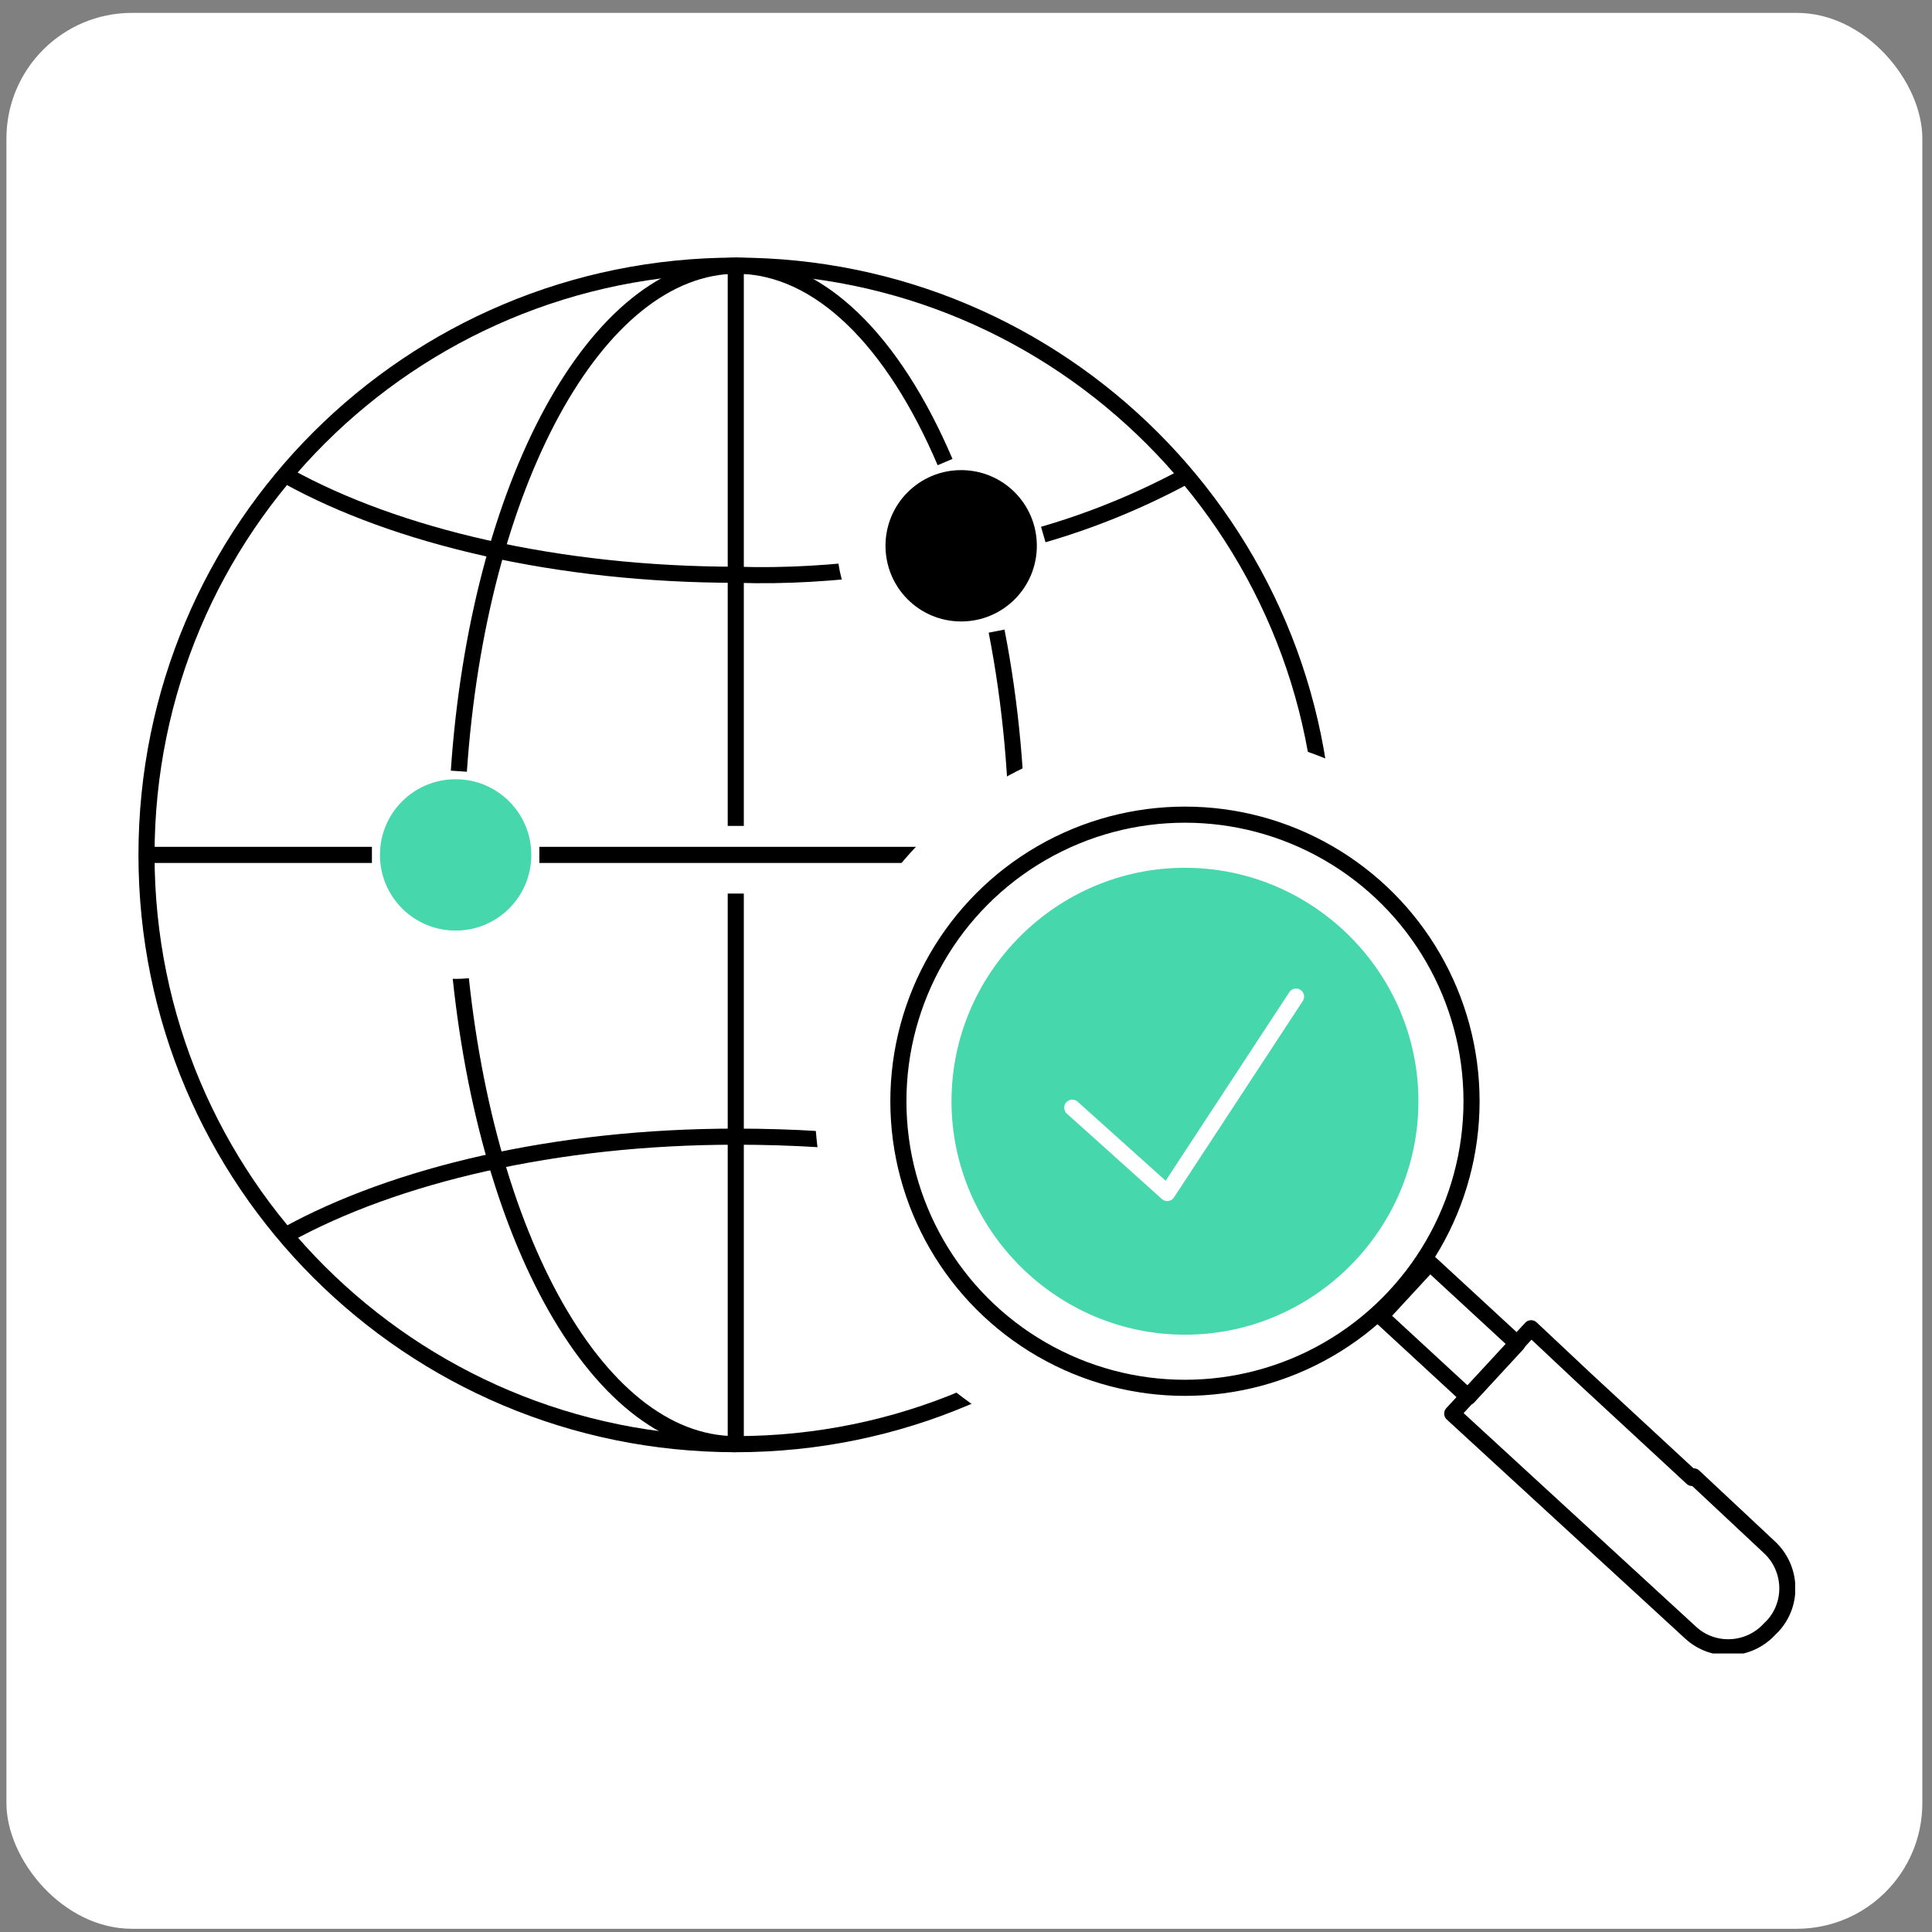
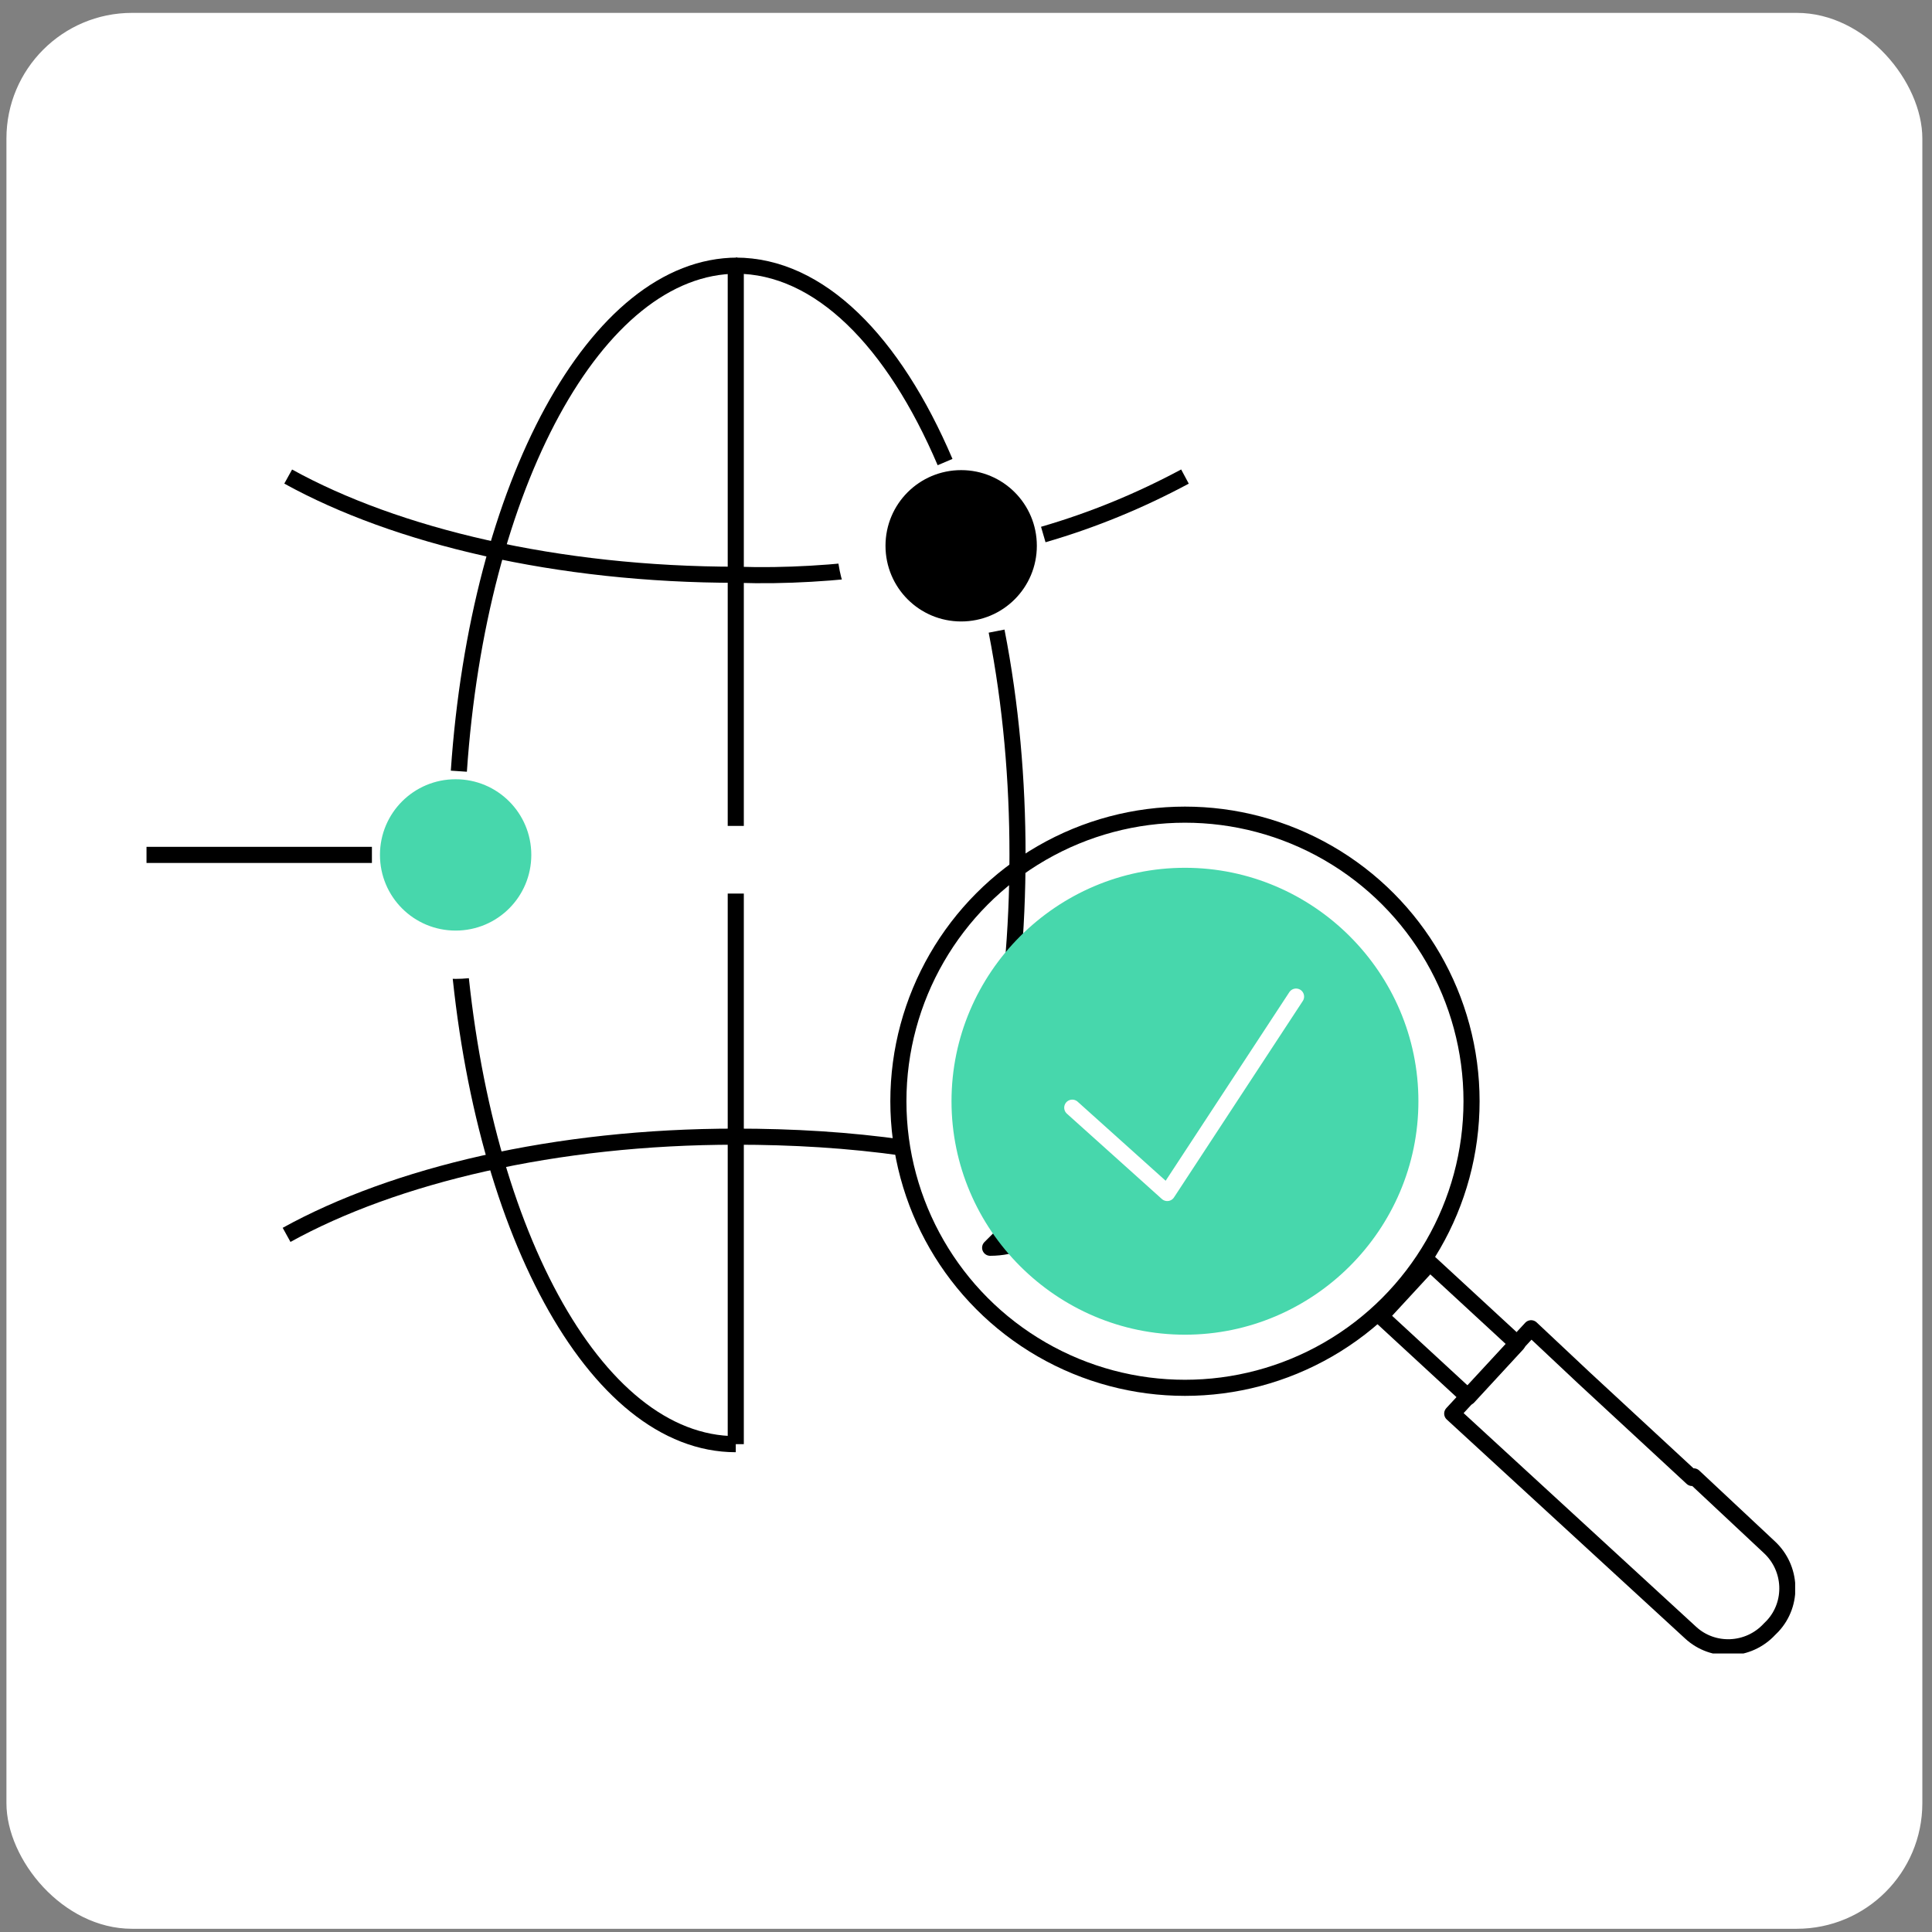
<svg xmlns="http://www.w3.org/2000/svg" id="_レイヤー_1" data-name="レイヤー_1" version="1.1" viewBox="0 0 120 120">
  <rect x="0" y="0" width="120" height="120" fill="#808080" stroke="none" />
  <defs>
    <clipPath id="clippath">
      <path fill="none" d="M8.6 16h102.9v86.7H8.6z" />
    </clipPath>
    <style>.st1,.st4{fill:none;stroke-linejoin:round}.st1{stroke-linecap:round}.st1,.st4{stroke:#000}.st6{fill:#fff}.st7{fill:#47d7ac}</style>
  </defs>
  <rect class="st6" x=".4" y=".8" width="119" height="119" rx="7.8" ry="7.8" />
  <g clip-path="url(#clippath)" id="_グループ_11361" data-name="グループ_11361">
    <g id="_グループ_11360" data-name="グループ_11360">
-       <path id="_パス_34803" data-name="パス_34803" class="st4" d="M82.3 53.1c0 20.2-16.4 36.6-36.6 36.6S9.1 73.4 9.1 53.1s16.4-36.6 36.6-36.6c20.2 0 36.6 16.4 36.6 36.6z" />
      <path id="_パス_34804" data-name="パス_34804" class="st4" d="M45.7 89.7c-8.8 0-16-13.6-17.3-31.4" />
      <path id="_線_3178" data-name="線_3178" class="st4" d="M45.7 16.5v34.8" />
      <path id="_線_3179" data-name="線_3179" class="st4" d="M45.7 55.5v34.2" />
      <path id="_パス_34805" data-name="パス_34805" class="st4" d="M54.9 35.2c-3 .4-6.1.6-9.1.5-11.2 0-21.2-2.4-27.9-6.1" />
      <path id="_パス_34806" data-name="パス_34806" class="st4" d="M56.2 71.3c-3.5-.5-7-.7-10.5-.7-11.2 0-21.2 2.4-27.9 6.1" />
      <path id="_パス_34807" data-name="パス_34807" class="st7" d="M28.3 59.4c-3.4 0-6.2-2.8-6.2-6.2 0-3.4 2.8-6.2 6.2-6.2 3.4 0 6.2 2.8 6.2 6.2 0 3.4-2.8 6.2-6.2 6.2" />
      <path id="_パス_34808" data-name="パス_34808" class="st6" d="M28.3 48.4c2.6 0 4.7 2.1 4.7 4.7s-2.1 4.7-4.7 4.7-4.7-2.1-4.7-4.7 2.1-4.7 4.7-4.7m0-3c-4.3 0-7.7 3.5-7.7 7.7s3.5 7.7 7.7 7.7c4.3 0 7.7-3.5 7.7-7.7 0-4.3-3.5-7.7-7.7-7.7" />
      <path id="_線_3180" data-name="線_3180" class="st4" d="M23.1 53.1h-14" />
-       <path id="_線_3181" data-name="線_3181" class="st4" d="M82.3 53.1H33.5" />
      <path id="_パス_34809" data-name="パス_34809" d="M59.7 40.2c-3.4 0-6.2-2.8-6.2-6.2 0-3.4 2.8-6.2 6.2-6.2 3.4 0 6.2 2.8 6.2 6.2 0 3.4-2.8 6.2-6.2 6.2" />
      <path id="_パス_34810" data-name="パス_34810" class="st6" d="M59.7 29.2c2.6 0 4.7 2.1 4.7 4.7s-2.1 4.7-4.7 4.7-4.7-2.1-4.7-4.7 2.1-4.7 4.7-4.7m0-3c-4.3 0-7.7 3.5-7.7 7.7 0 4.3 3.5 7.7 7.7 7.7 4.3 0 7.7-3.5 7.7-7.7 0-4.3-3.5-7.7-7.7-7.7" />
      <path id="_パス_34811" data-name="パス_34811" class="st4" d="M28.5 47.9c1.2-17.7 8.5-31.4 17.3-31.4" />
-       <path id="_パス_34812" data-name="パス_34812" class="st4" d="M66.7 72.3c0 2.9-2.3 5.2-5.2 5.2s-5.2-2.3-5.2-5.2 2.3-5.2 5.2-5.2 5.2 2.3 5.2 5.2z" />
+       <path id="_パス_34812" data-name="パス_34812" class="st4" d="M66.7 72.3c0 2.9-2.3 5.2-5.2 5.2z" />
      <path id="_パス_34813" data-name="パス_34813" class="st4" d="M61.9 39.2c.9 4.6 1.3 9.3 1.3 13.9 0 4.7-.4 9.3-1.3 13.9" />
      <path id="_パス_34814" data-name="パス_34814" class="st4" d="M45.7 16.5c5.2 0 9.8 4.7 13 12.2" />
      <path id="_パス_34815" data-name="パス_34815" class="st4" d="M73.6 76.7c-2.3-1.2-4.7-2.3-7.1-3.1" />
      <path id="_パス_34816" data-name="パス_34816" class="st4" d="M73.6 29.6c-2.8 1.5-5.7 2.7-8.8 3.6" />
-       <path id="_パス_34817" data-name="パス_34817" class="st6" d="M96.6 68.4c0 12.7-10.3 23-23 23s-23-10.3-23-23 10.3-23 23-23 23 10.3 23 23" />
      <path id="_パス_34818" data-name="パス_34818" class="st1" d="M105.2 91.7l4.7 4.4c1.4 1.3 1.5 3.5.2 4.9l-.2.2c-1.3 1.4-3.5 1.5-4.9.2L90.2 87.8l4.9-5.3 3.3 3.1 6.7 6.2z" />
      <path id="_長方形_17059" data-name="長方形_17059" stroke-width="1" stroke="#000" stroke-linecap="round" stroke-linejoin="round" fill="none" d="M85.76 81.755l3.051-3.307 5.438 5.018-3.051 3.307z" />
      <circle id="_楕円形_1838" data-name="楕円形_1838" class="st1" cx="73.6" cy="68.4" r="17.8" />
      <path id="_パス_34819" data-name="パス_34819" class="st7" d="M87.6 68.4c0 7.7-6.3 14-14 14s-14-6.3-14-14 6.3-14 14-14 14 6.3 14 14" />
      <path id="_パス_34820" data-name="パス_34820" d="M87.6 68.4c0 7.7-6.3 14-14 14s-14-6.3-14-14 6.3-14 14-14h0c7.7 0 14 6.3 14 14z" stroke="#47d7ac" stroke-linecap="round" stroke-linejoin="round" fill="none" />
      <path id="_パス_34821" data-name="パス_34821" d="M66.6 68.8l5.9 5.3 8-12.2" stroke="#fff" stroke-linecap="round" stroke-linejoin="round" fill="none" />
    </g>
  </g>
</svg>